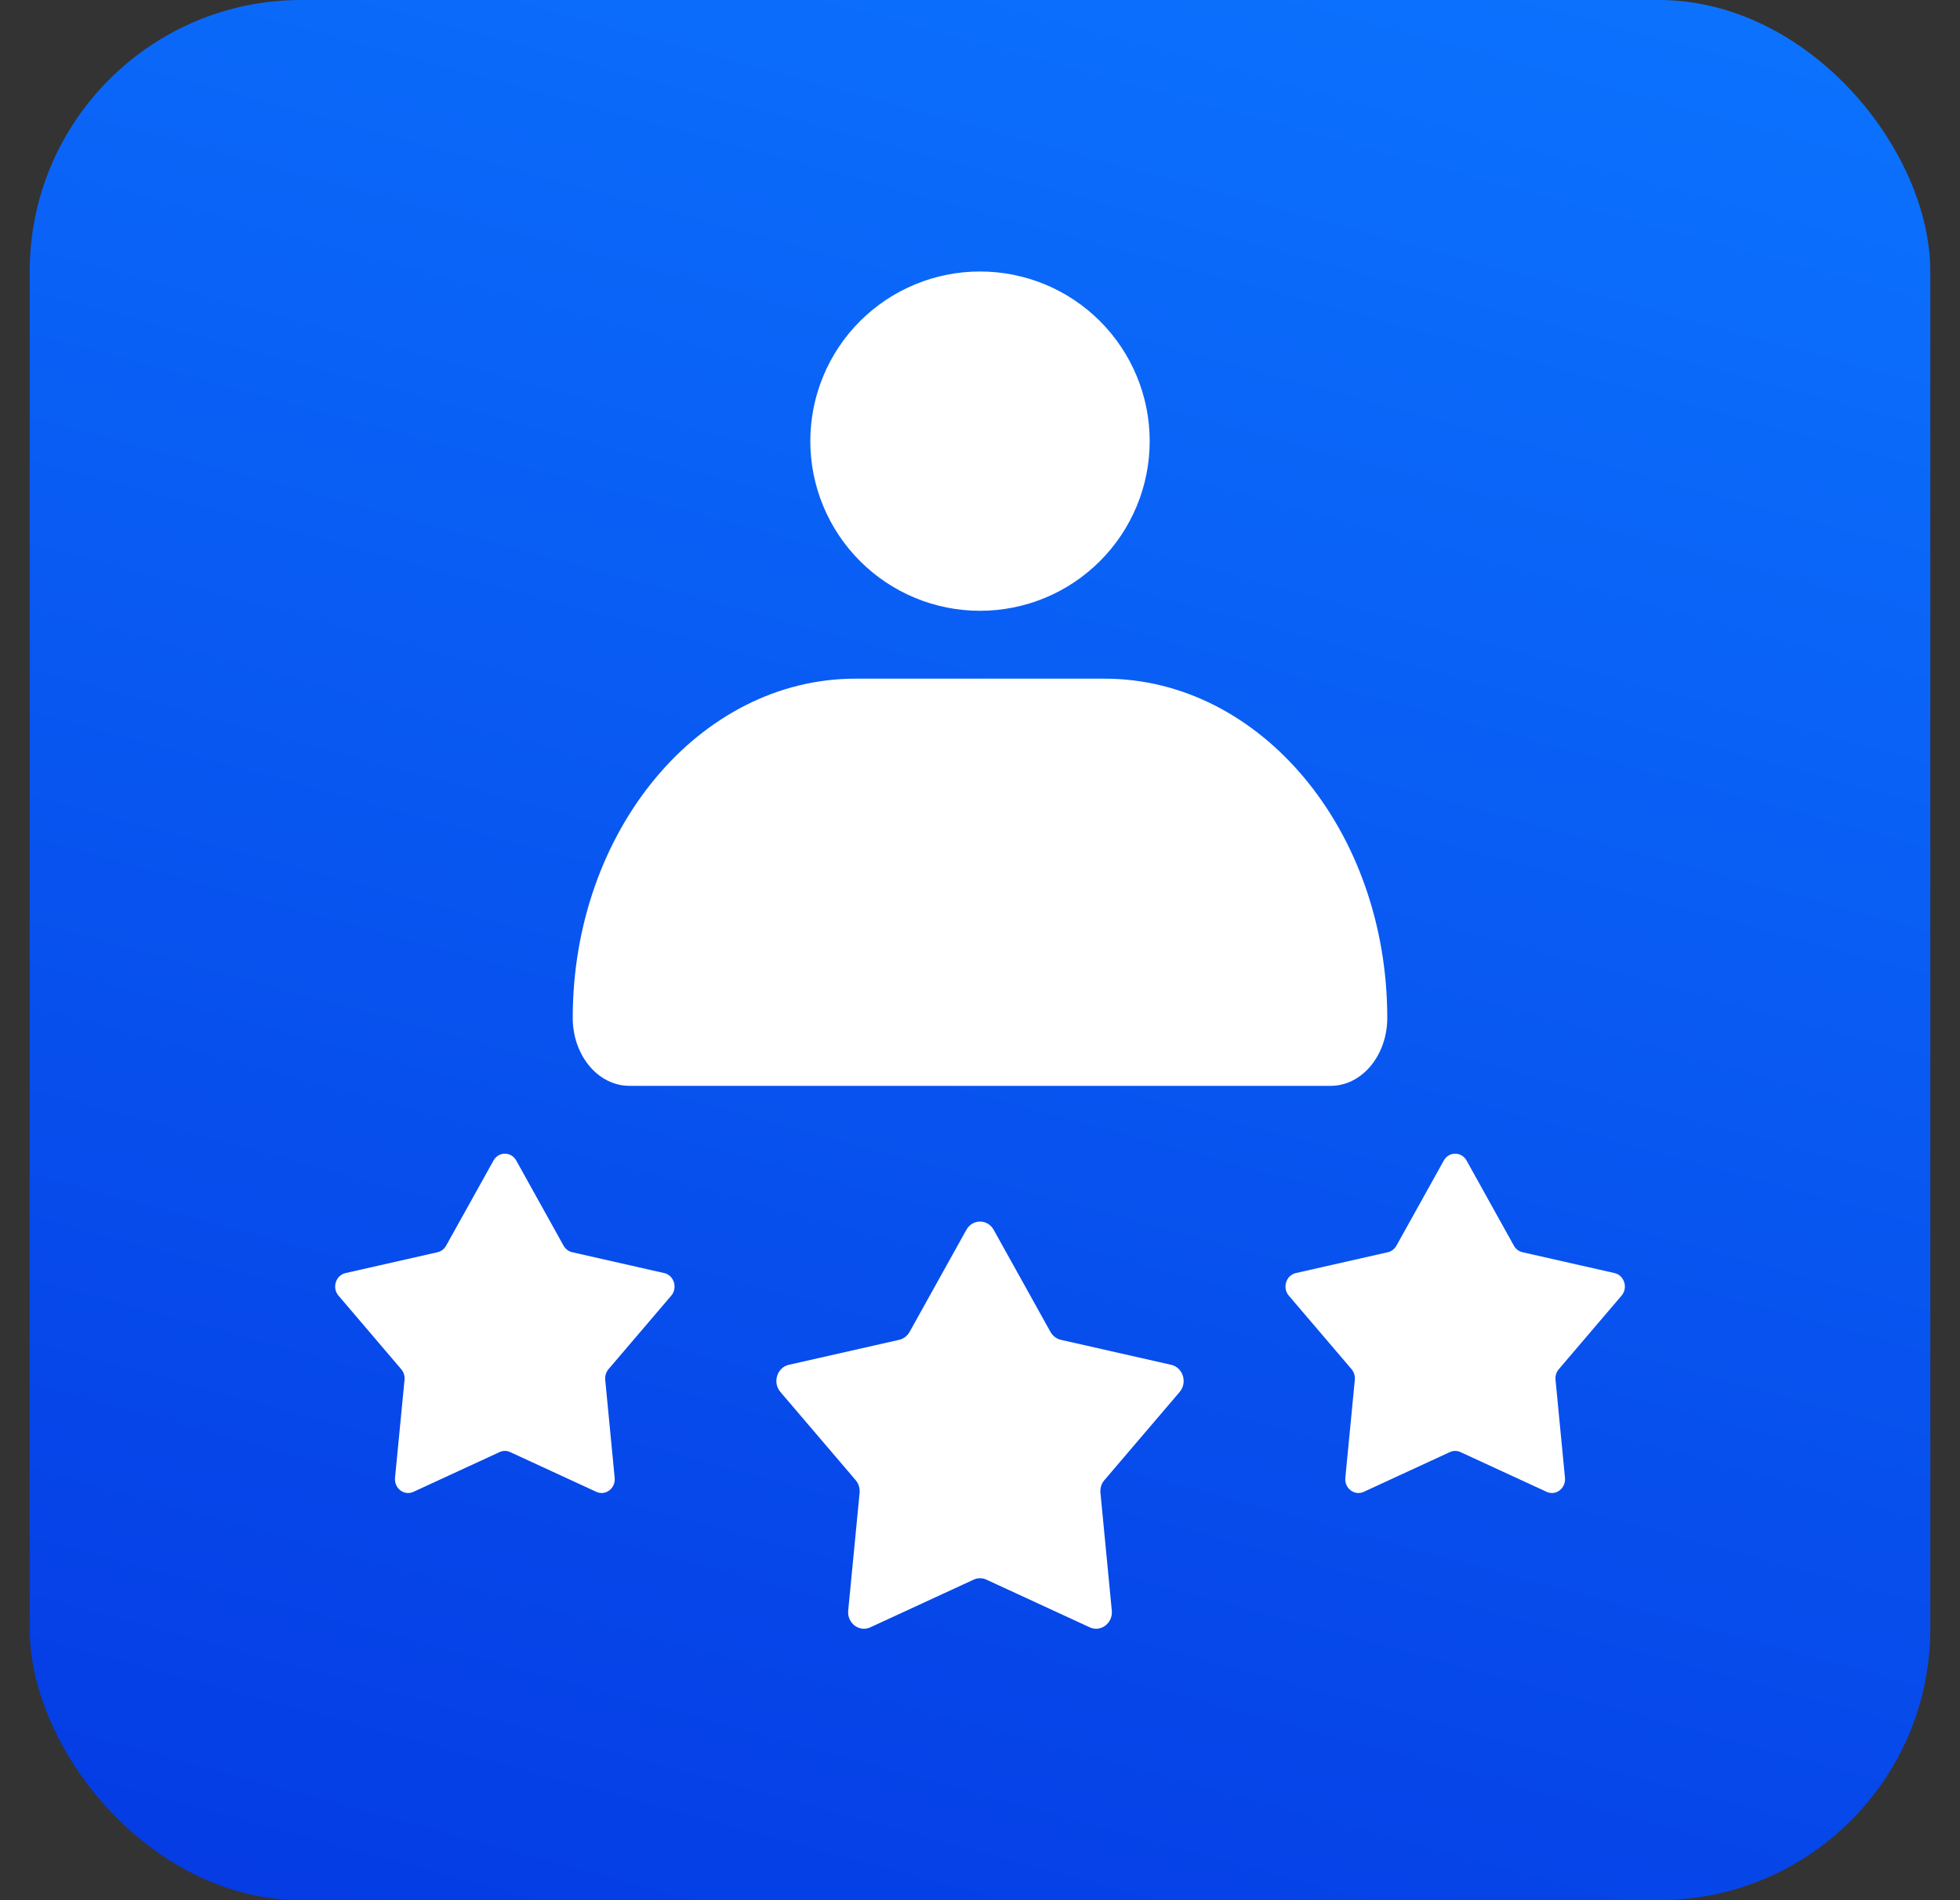
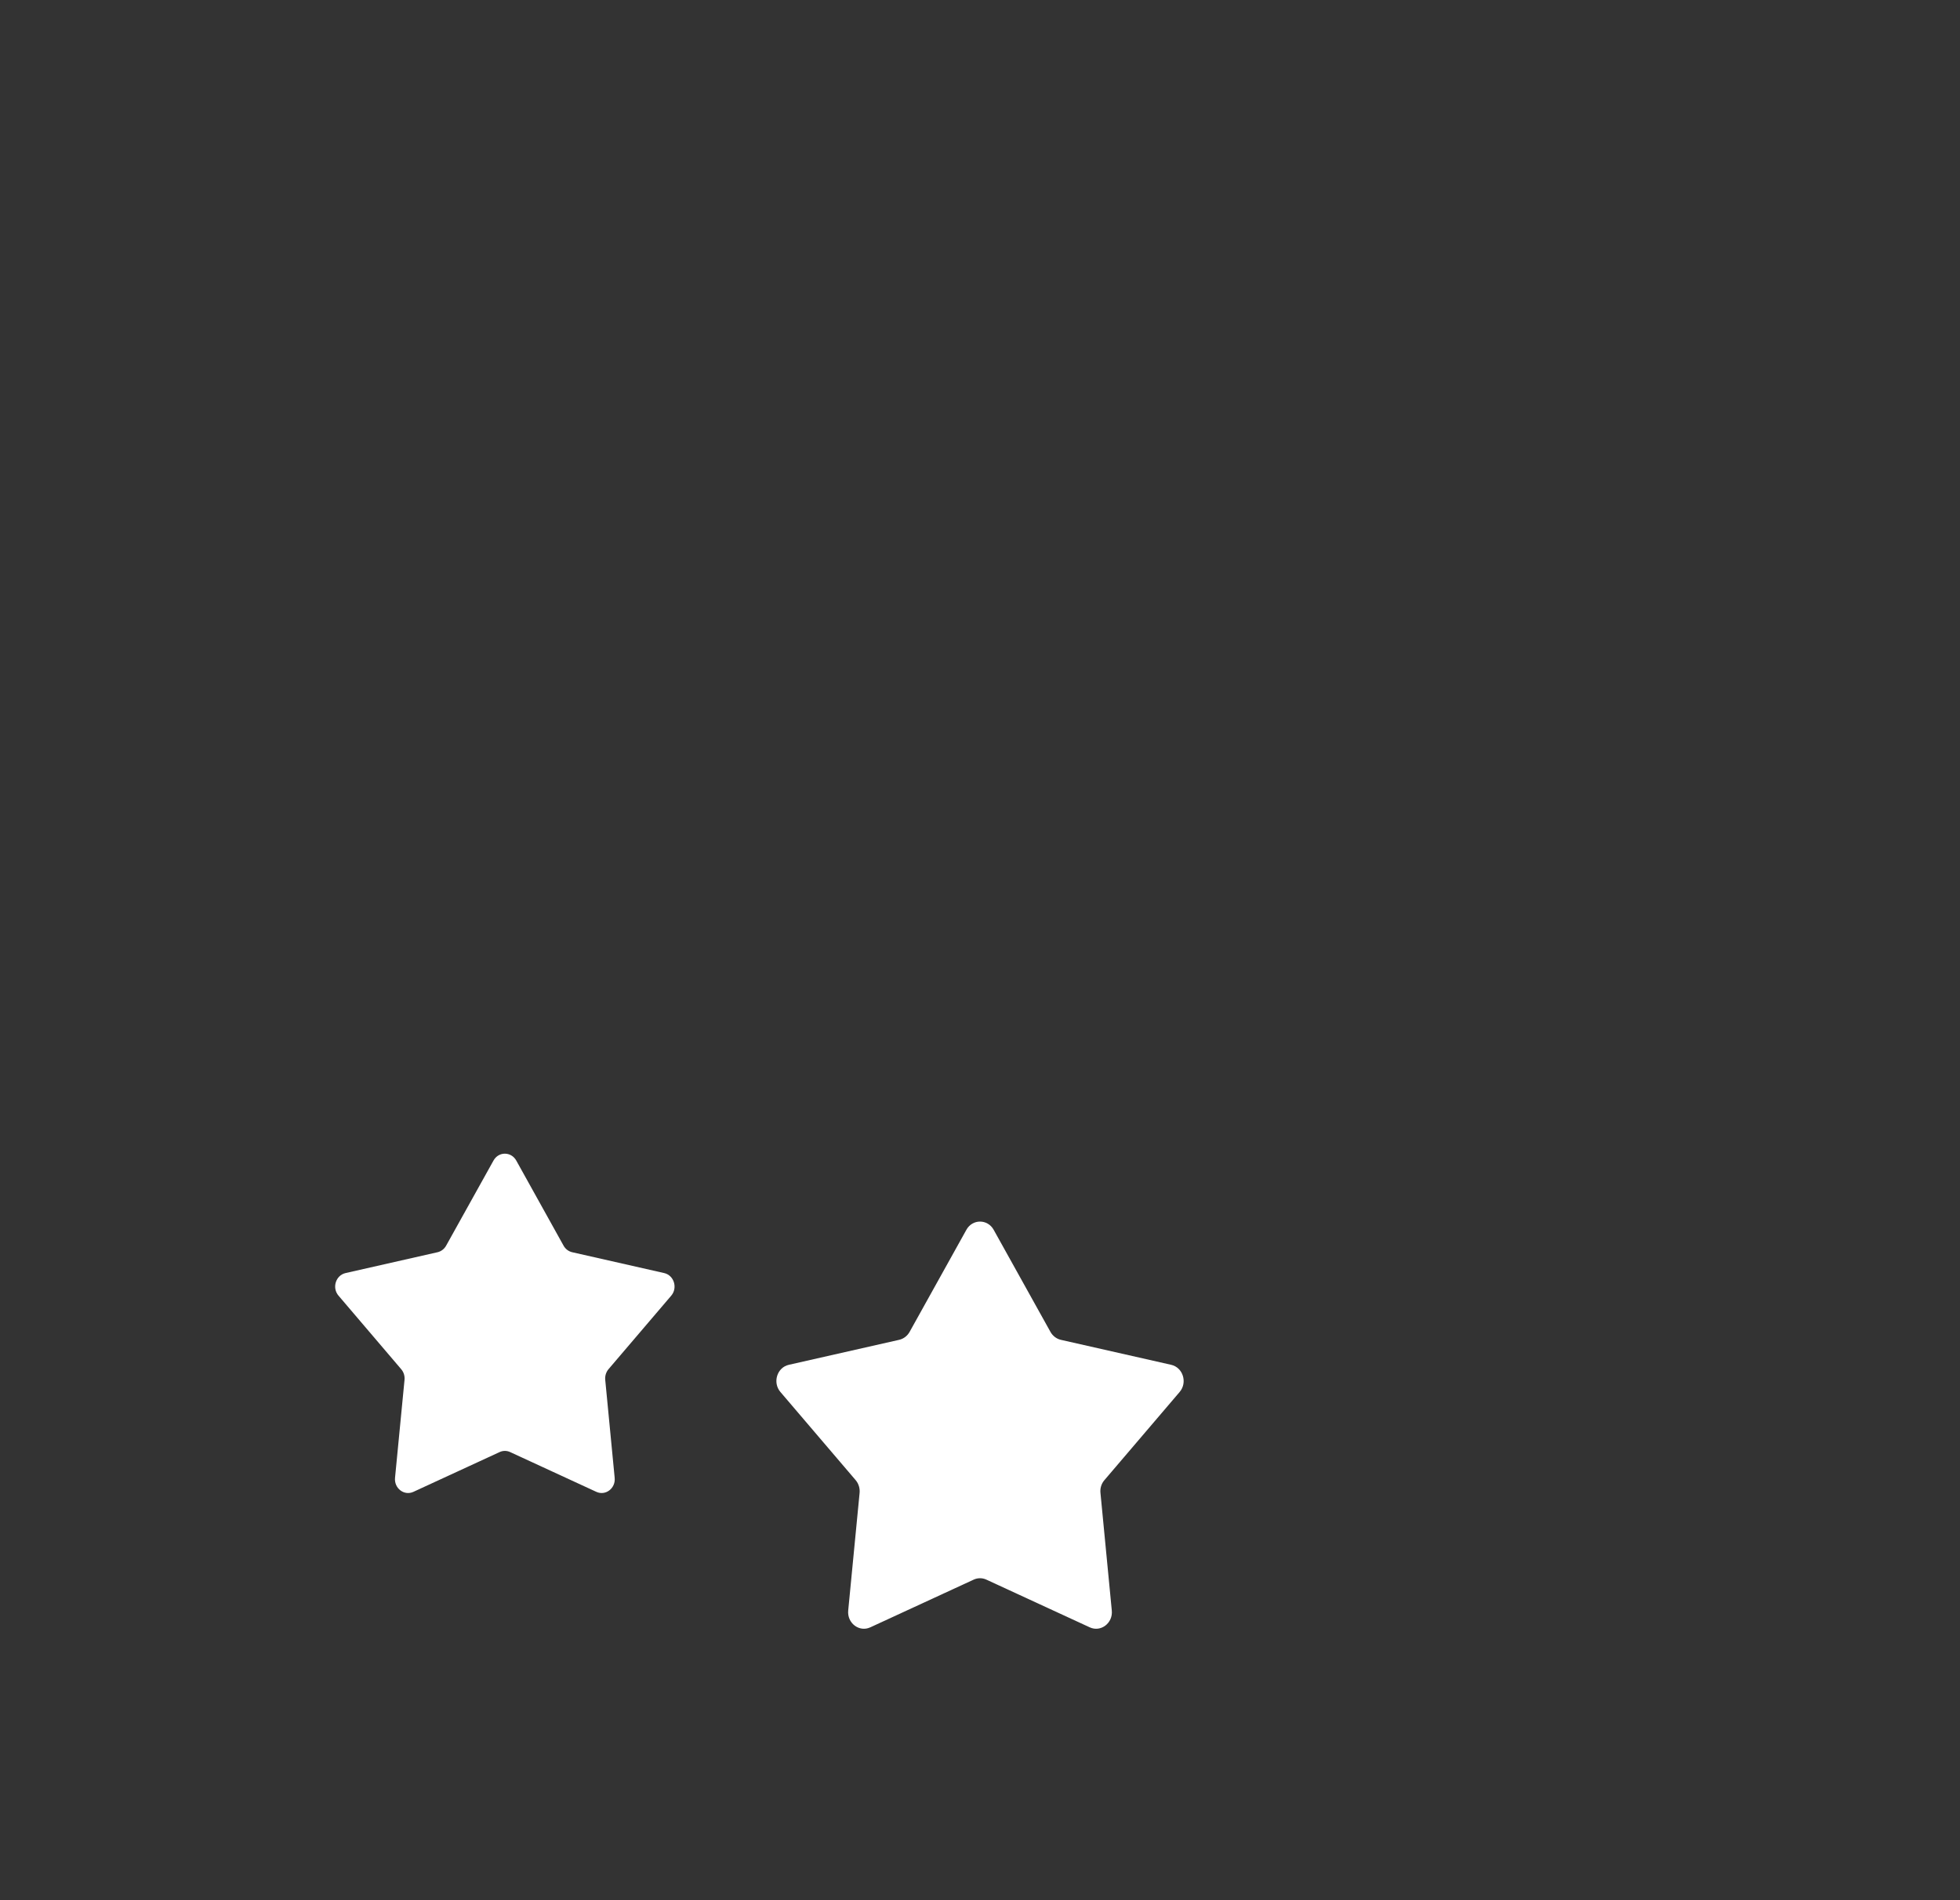
<svg xmlns="http://www.w3.org/2000/svg" width="33" height="32" viewBox="0 0 33 32" fill="none">
  <rect x="0" y="0" width="33" height="32" fill="#333333" stroke="none" />
-   <rect x="0.5" width="32" height="32" rx="4.571" fill="url(#paint0_linear_365_22221)" />
-   <path d="M9.643 17.142C9.643 13.987 11.775 11.429 14.404 11.429H18.597C21.225 11.429 23.357 13.987 23.357 17.142C23.357 17.772 22.932 18.286 22.404 18.286H10.597C10.072 18.286 9.643 17.776 9.643 17.142Z" fill="white" />
-   <path d="M14.48 5.408C13.944 5.944 13.643 6.671 13.643 7.429C13.643 8.186 13.944 8.913 14.48 9.449C15.016 9.985 15.742 10.286 16.5 10.286C17.258 10.286 17.985 9.985 18.52 9.449C19.056 8.913 19.357 8.186 19.357 7.429C19.357 6.671 19.056 5.944 18.52 5.408C17.985 4.873 17.258 4.572 16.5 4.572C15.742 4.572 15.016 4.873 14.48 5.408Z" fill="white" />
  <path d="M16.271 20.71C16.373 20.526 16.628 20.526 16.73 20.71L17.687 22.431C17.725 22.498 17.788 22.546 17.86 22.563L19.719 22.984C19.918 23.029 19.997 23.283 19.861 23.442L18.594 24.927C18.544 24.985 18.52 25.063 18.528 25.14L18.719 27.122C18.74 27.334 18.534 27.491 18.348 27.405L16.608 26.602C16.539 26.57 16.462 26.57 16.393 26.602L14.653 27.405C14.466 27.491 14.261 27.334 14.281 27.122L14.473 25.14C14.48 25.063 14.456 24.985 14.407 24.927L13.14 23.442C13.004 23.283 13.082 23.029 13.281 22.984L15.14 22.563C15.213 22.546 15.276 22.498 15.314 22.431L16.271 20.71Z" fill="white" />
-   <path d="M24.309 19.544C24.394 19.39 24.606 19.39 24.692 19.544L25.489 20.978C25.52 21.034 25.573 21.074 25.634 21.088L27.183 21.439C27.349 21.477 27.414 21.688 27.301 21.82L26.245 23.058C26.203 23.107 26.183 23.171 26.19 23.236L26.349 24.887C26.366 25.064 26.195 25.195 26.04 25.123L24.59 24.454C24.533 24.427 24.468 24.427 24.411 24.454L22.961 25.123C22.805 25.195 22.634 25.064 22.651 24.887L22.811 23.236C22.817 23.171 22.797 23.107 22.756 23.058L21.7 21.82C21.587 21.688 21.652 21.477 21.818 21.439L23.367 21.088C23.427 21.074 23.48 21.034 23.511 20.978L24.309 19.544Z" fill="white" />
  <path d="M8.309 19.544C8.394 19.39 8.606 19.39 8.692 19.544L9.489 20.978C9.52 21.034 9.573 21.074 9.634 21.088L11.183 21.439C11.348 21.477 11.414 21.688 11.301 21.82L10.245 23.058C10.204 23.107 10.184 23.171 10.19 23.236L10.349 24.887C10.367 25.064 10.195 25.195 10.04 25.123L8.59 24.454C8.533 24.427 8.468 24.427 8.411 24.454L6.961 25.123C6.805 25.195 6.634 25.064 6.651 24.887L6.811 23.236C6.817 23.171 6.797 23.107 6.755 23.058L5.7 21.82C5.586 21.688 5.652 21.477 5.818 21.439L7.367 21.088C7.427 21.074 7.48 21.034 7.511 20.978L8.309 19.544Z" fill="white" />
  <defs>
    <linearGradient id="paint0_linear_365_22221" x1="-27.797" y1="50.665" x2="-10.622" y2="-12.639" gradientUnits="userSpaceOnUse">
      <stop stop-color="#0015D2" />
      <stop offset="1" stop-color="#0C75FF" />
    </linearGradient>
  </defs>
</svg>